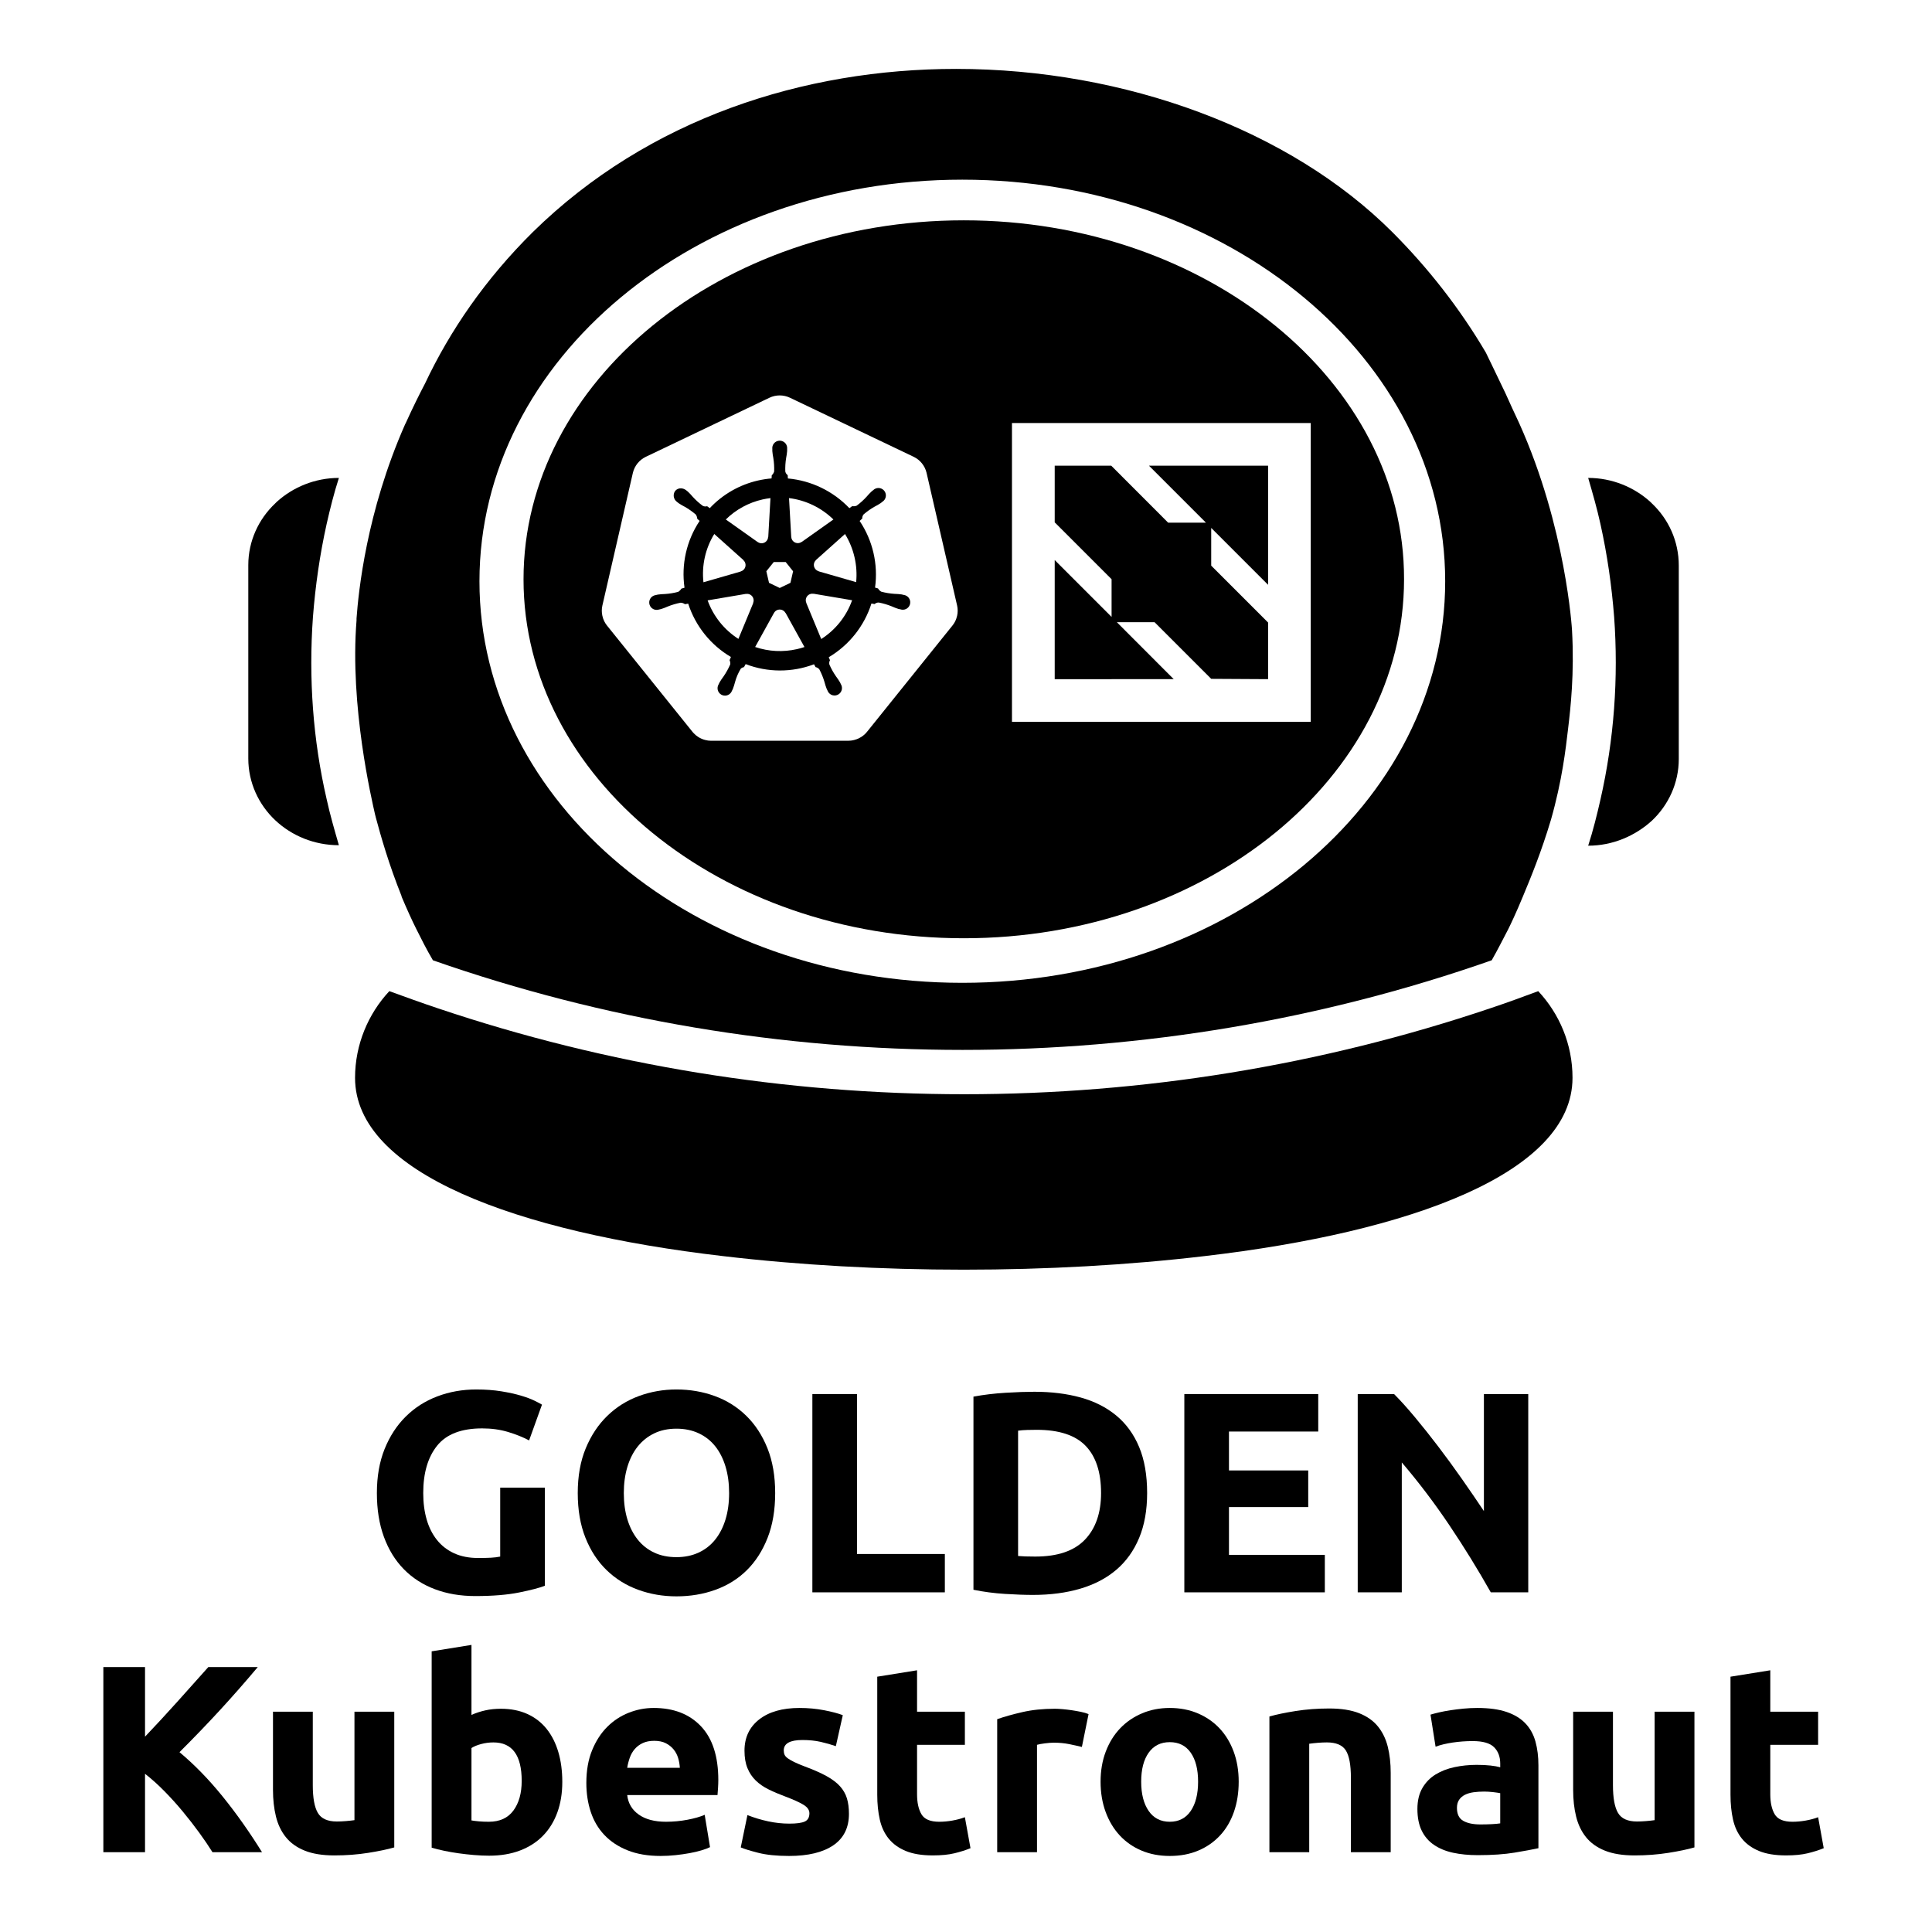
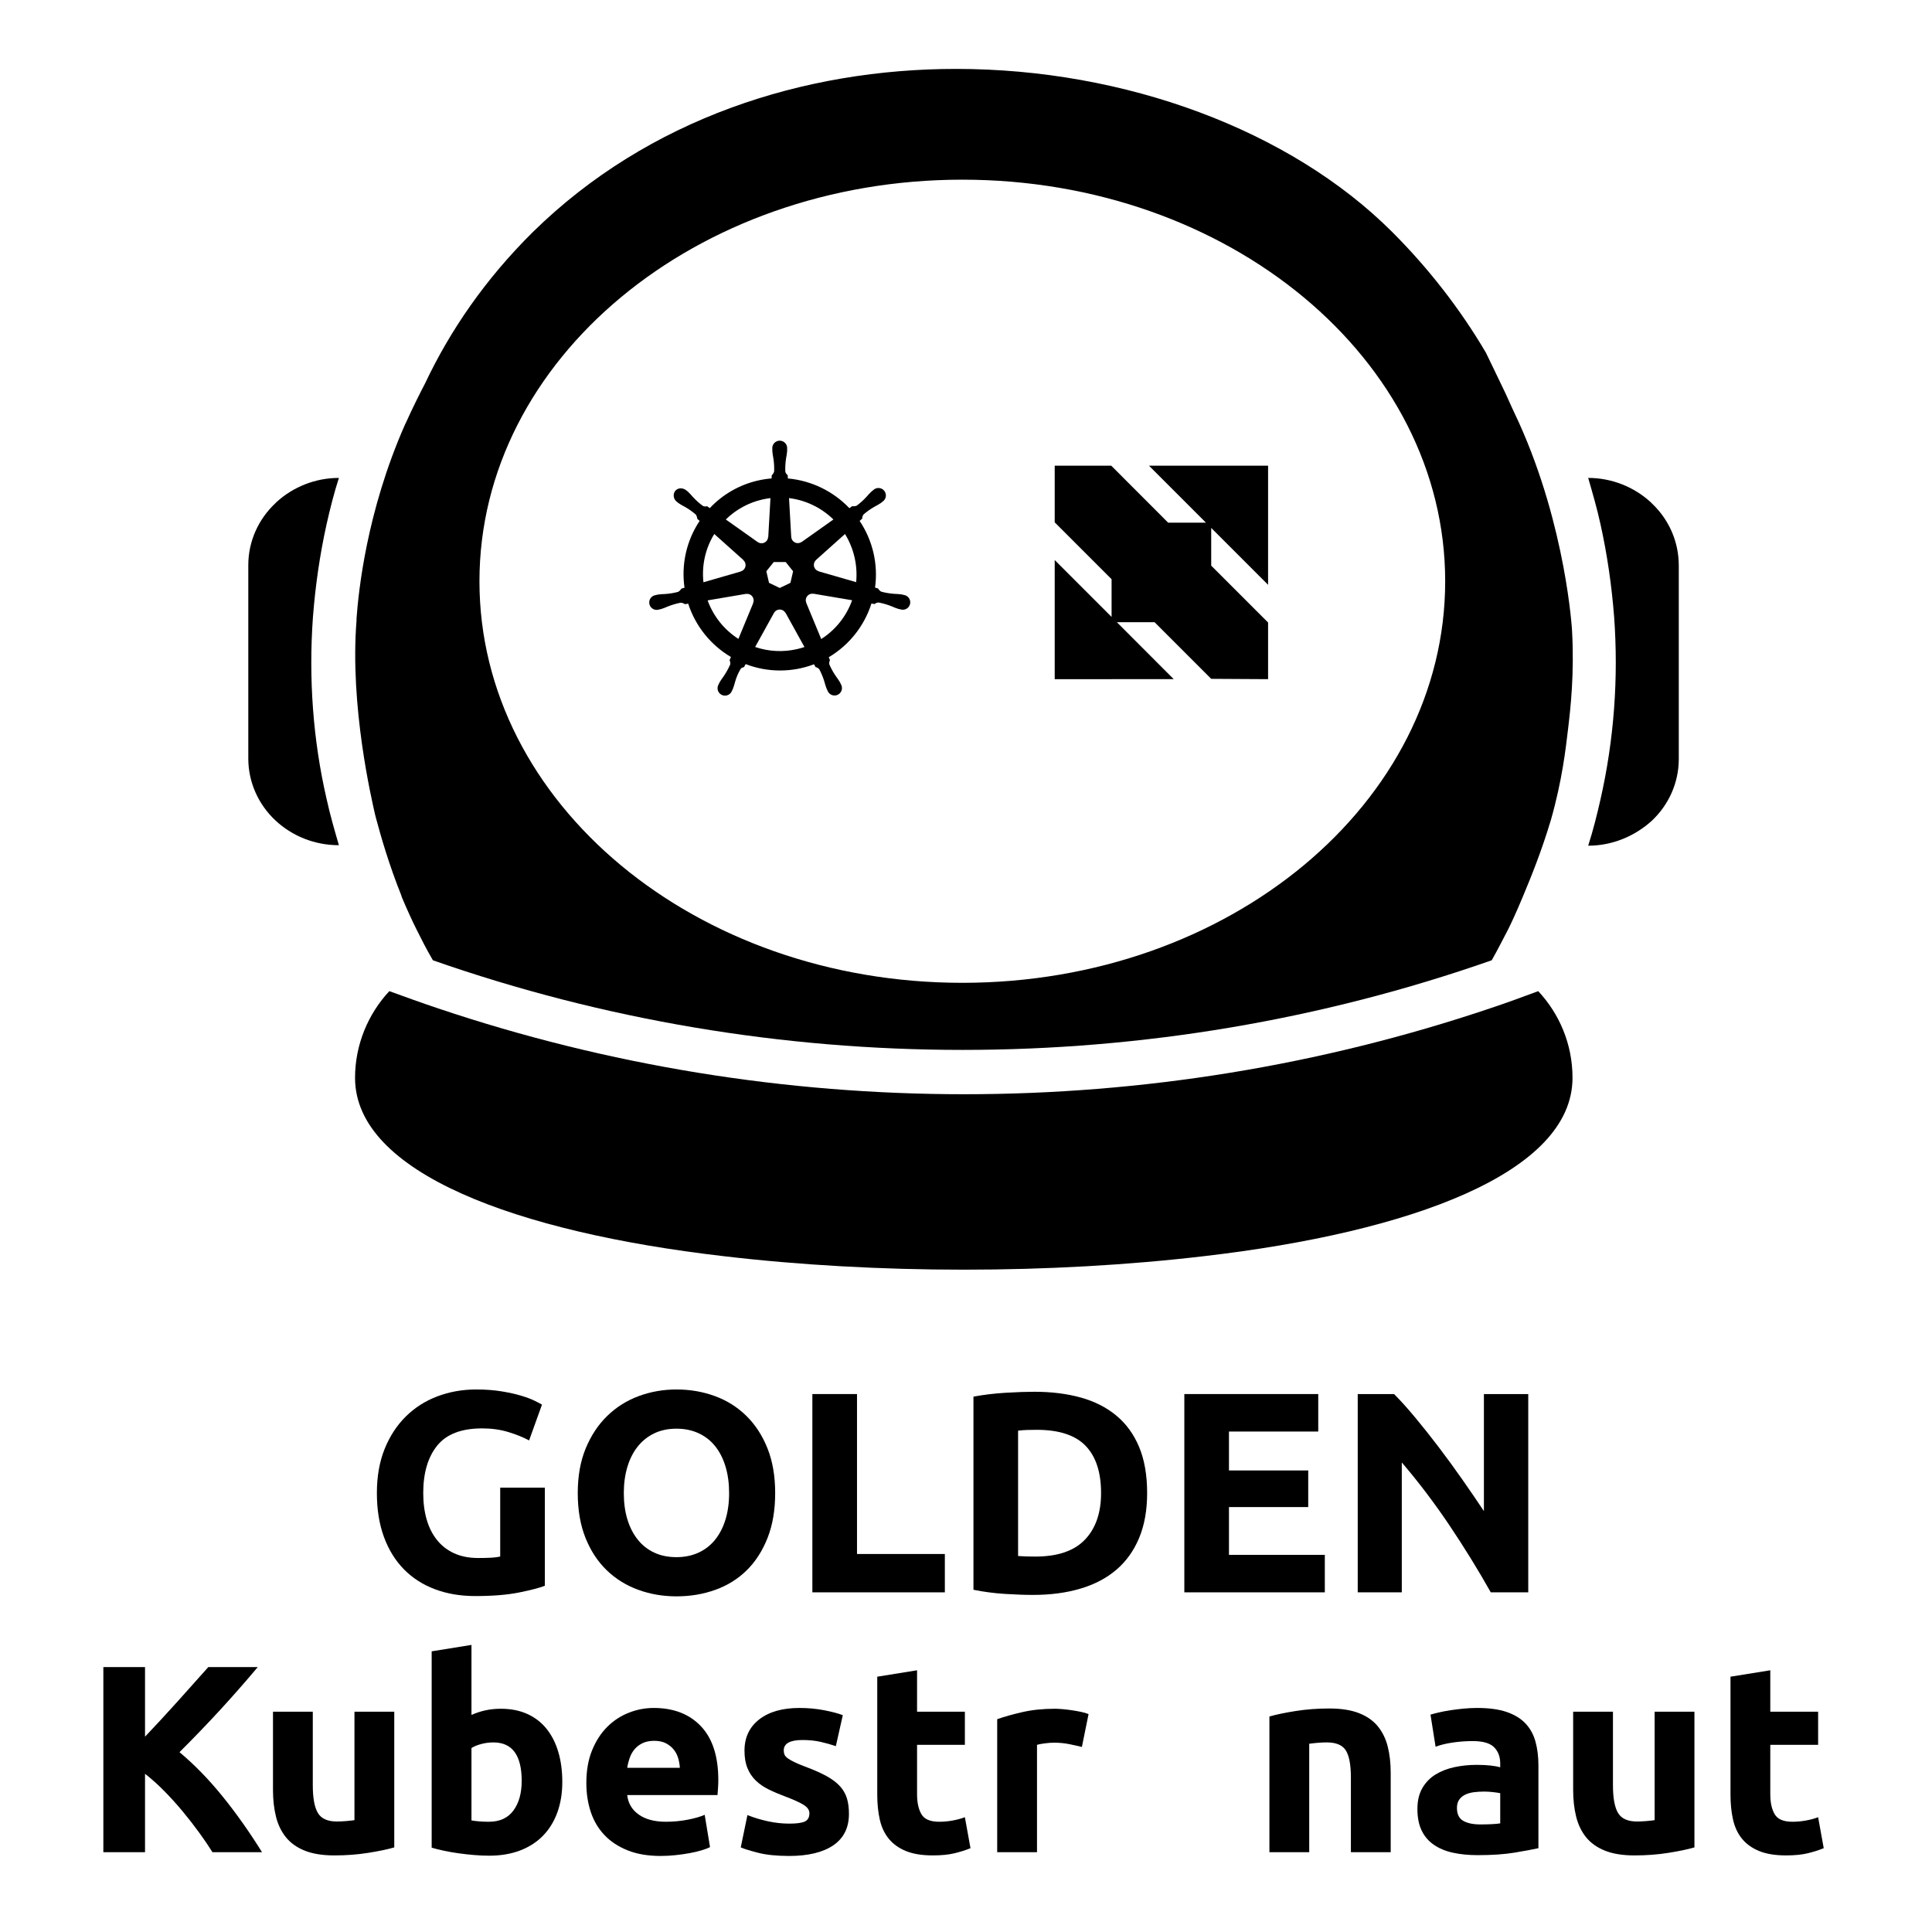
<svg xmlns="http://www.w3.org/2000/svg" id="Layer_1" viewBox="0 0 800 800">
  <defs>
    <style>.cls-1{fill:none;}</style>
  </defs>
  <path class="cls-1" d="M398.474,406.966c110.517,0,199.946-74.423,199.946-166.283s-89.629-166.285-199.946-166.285-199.943,74.423-199.943,166.285,89.428,166.283,199.943,166.283ZM399.084,91.23c100.581,0,182.506,66.716,182.302,148.642,0,81.924-81.721,148.64-182.302,148.64s-182.302-66.715-182.302-148.64,81.721-148.642,182.302-148.642Z" />
-   <path d="M399.084,388.512c100.581,0,182.302-66.715,182.302-148.64.203-81.927-81.721-148.642-182.302-148.642s-182.302,66.716-182.302,148.642,81.721,148.64,182.302,148.64ZM419.034,175.174h41.25v-.001h41.25v.001h41.216v41.25h.001v41.217h-.001v41.249h-123.716v-123.716ZM250.757,258.216c-.402-.62-.727-1.286-.976-1.982-.145-.407-.264-.823-.356-1.248-.31-1.39-.31-2.833.002-4.224l12.64-54.99c.691-2.882,2.635-5.301,5.301-6.594l51.24-24.481c2.688-1.283,5.814-1.283,8.505,0l51.247,24.469c2.666,1.294,4.612,3.713,5.301,6.594l12.66,54.993v-.003c.312,1.39.312,2.831.002,4.221-.094.424-.213.844-.363,1.253-.356.996-.872,1.924-1.532,2.749l-34.372,42.76-1.082,1.344c-.663.818-1.459,1.522-2.351,2.084-.346.219-.706.419-1.075.597-.246.117-.503.216-.76.312-.328.125-.663.234-1.004.323-.475.127-.958.219-1.446.274-.34.038-.681.058-1.024.061l-56.322.013h-.552c-.844-.005-1.682-.122-2.493-.343-.991-.262-1.936-.673-2.803-1.22-.686-.437-1.314-.958-1.87-1.55-.17-.178-.34-.353-.496-.544l-35.467-44.097c-.198-.249-.381-.508-.557-.772Z" />
  <polygon points="436.733 281.227 460.284 281.227 460.284 281.226 486.02 281.226 481.985 277.191 462.469 257.642 478.082 257.642 489.791 269.351 501.534 281.094 525.086 281.227 525.086 257.772 524.956 257.642 524.953 257.642 513.244 245.929 501.534 234.22 501.534 218.607 521.05 238.123 525.085 242.158 525.085 234.088 525.085 216.424 525.086 216.424 525.086 192.838 501.534 192.838 501.534 192.837 475.767 192.837 499.351 216.424 483.705 216.424 460.284 192.972 460.284 192.969 460.152 192.838 436.733 192.838 436.733 216.293 436.865 216.425 436.865 216.425 460.284 239.844 460.284 255.456 436.732 231.905 436.732 257.64 436.733 257.64 436.733 281.227" />
  <polygon points="501.534 298.89 460.284 298.89 460.284 298.89 419.036 298.89 419.036 257.642 419.036 257.642 419.036 216.424 419.036 216.424 419.036 175.174 419.034 175.174 419.034 298.89 542.75 298.89 542.75 298.89 501.534 298.89" />
  <path d="M302.66,272.043l-.556,1.337c.259.539.353,1.141.272,1.736-.765,1.746-1.692,3.418-2.775,4.988-.595.785-1.144,1.603-1.644,2.452-.122.229-.277.582-.394.823-.104.178-.193.363-.262.556-.574,1.603.262,3.365,1.863,3.936,1.603.572,3.364-.262,3.936-1.865l.005-.005v-.005c.117-.241.282-.557.381-.78.348-.92.643-1.858.884-2.811.529-1.939,1.329-3.794,2.373-5.512.366-.343.828-.567,1.324-.643l.694-1.258c9.105,3.502,19.181,3.527,28.303.071.196.346.559,1.011.656,1.182.625.099,1.189.44,1.565.948.869,1.647,1.573,3.375,2.104,5.159.244.953.541,1.891.892,2.811.099.226.262.546.379.788.069.188.152.368.257.541.874,1.461,2.765,1.936,4.226,1.062s1.936-2.765,1.062-4.226c-.117-.241-.279-.597-.401-.826-.501-.846-1.05-1.662-1.644-2.445-1.065-1.53-1.974-3.161-2.719-4.869-.163-.61-.076-1.26.236-1.809-.196-.402-.366-.816-.511-1.238,8.421-4.993,14.713-12.909,17.679-22.24.44.069.877.145,1.311.229.467-.429,1.082-.658,1.718-.638,1.83.351,3.621.877,5.349,1.573.897.409,1.814.762,2.752,1.065.221.056.539.112.79.168.023.005.041.015.061.02l.046.005c.183.061.371.104.562.13,1.685.221,3.232-.966,3.453-2.651.221-1.687-.966-3.232-2.651-3.453-.264-.061-.638-.165-.894-.211-.976-.135-1.957-.214-2.94-.236-1.858-.122-3.7-.424-5.499-.905-.556-.312-1.014-.773-1.324-1.329l-1.238-.361c1.324-9.674-.95-19.496-6.391-27.605.318-.287.917-.818,1.09-.976-.043-.63.163-1.255.574-1.736,1.413-1.215,2.94-2.287,4.561-3.205.877-.447,1.728-.943,2.549-1.486.198-.148.47-.379.676-.546.183-.117.353-.252.508-.404,1.212-1.194,1.225-3.146.03-4.361-1.197-1.212-3.148-1.225-4.361-.03-.208.165-.493.381-.681.544-.714.673-1.393,1.39-2.025,2.142-1.253,1.38-2.638,2.633-4.135,3.743-.59.239-1.233.308-1.86.201l-1.167.834c-6.716-7.049-15.763-11.42-25.46-12.302-.025-.406-.061-1.146-.074-1.367-.521-.361-.879-.912-1.001-1.535-.066-1.86.051-3.725.348-5.563.196-.963.335-1.939.419-2.917.01-.246-.005-.602-.005-.871.02-.206.02-.414,0-.62-.173-1.695-1.685-2.927-3.38-2.755-1.695.17-2.927,1.682-2.755,3.377,0,.028.008.056.008.086-.005.254-.015.562-.008.785.084.978.224,1.954.417,2.917.295,1.837.409,3.7.343,5.562-.175.612-.521,1.164-.996,1.586l-.074,1.296c-1.865.155-3.718.44-5.545.854-7.672,1.733-14.65,5.72-20.039,11.448-.371-.257-.74-.518-1.105-.785-.607.18-1.26.117-1.822-.178-1.497-1.108-2.882-2.358-4.134-3.735-.633-.752-1.306-1.469-2.02-2.145-.186-.16-.473-.379-.681-.541-.607-.49-1.357-.773-2.137-.806-.94-.051-1.848.351-2.445,1.08-1.034,1.459-.696,3.479.755,4.523l.046.03c.203.165.45.374.635.511.818.546,1.667,1.042,2.544,1.489,1.621.915,3.148,1.99,4.561,3.204.366.521.579,1.133.615,1.769l.983.877c-5.423,8.137-7.651,17.989-6.259,27.668l-1.283.376c-.335.536-.785.991-1.319,1.329-1.799.48-3.639.78-5.496.902-.986.023-1.967.102-2.943.236-.234.046-.564.132-.821.191l-.025.008-.046.013c-.19.023-.379.066-.562.127-1.613.531-2.493,2.272-1.962,3.885.531,1.616,2.272,2.493,3.885,1.962.015,0,.033,0,.048-.003.021-.005.038-.015.058-.023.252-.053.572-.114.793-.175.938-.3,1.855-.651,2.752-1.055,1.728-.696,3.517-1.222,5.347-1.573.635.038,1.245.254,1.763.62l1.337-.226c3.001,9.273,9.293,17.127,17.686,22.083ZM329.996,268.793c-5.74,1.316-11.733,1.009-17.308-.889l7.786-14.078h.013c.252-.473.635-.859,1.105-1.111,1.316-.704,2.953-.211,3.659,1.103h.058l7.804,14.103c-1.014.338-2.056.63-3.118.872ZM340.054,264.61l-6.198-14.973.018-.025c-.572-1.332.008-2.877,1.311-3.507.323-.158.676-.249,1.037-.269.206-.01.417.008.62.048l.028-.036,15.971,2.701c-2.358,6.625-6.858,12.276-12.787,16.06ZM354.516,241.054l-15.514-4.47-.015-.064c-.511-.142-.968-.429-1.316-.828-.986-1.126-.869-2.836.254-3.819l-.005-.033,11.979-10.721c3.667,5.966,5.288,12.965,4.617,19.935ZM345.096,215.108l-13.107,9.293-.048-.02c-.427.312-.938.493-1.469.516-1.492.069-2.76-1.085-2.828-2.579l-.015-.003-.91-16.065c6.932.859,13.387,3.972,18.378,8.858ZM320.401,232.719h4.935l3.067,3.835-1.1,4.783-4.432,2.132-4.442-2.137-1.103-4.785,3.075-3.827ZM315.76,206.814c1.08-.244,2.173-.432,3.27-.564l-.91,16.088-.069.033c-.02.531-.201,1.044-.513,1.474-.877,1.207-2.569,1.474-3.776.597l-.025.015-13.194-9.354c4.201-4.127,9.471-6.998,15.216-8.289ZM295.762,221.113l12.045,10.774-.015.064c.404.351.694.813.836,1.326.391,1.441-.457,2.927-1.898,3.321l-.013.053-15.438,4.455c-.77-6.978.808-14.012,4.483-19.994ZM308.841,245.917l.025.033c.175-.035.356-.051.534-.048,1.245.02,2.317.889,2.592,2.104.13.557.076,1.138-.15,1.664l.048.058-6.134,14.823c-5.888-3.766-10.37-9.374-12.746-15.948l15.831-2.686Z" />
  <path d="M683.995,208.438l-.607-.607c-6.692-6.082-15.816-9.934-25.75-9.936h-.005c1.824,6.287,3.649,12.574,5.07,19.061,2.838,12.774,4.663,25.551,5.677,38.529,1.824,25.147,0,50.699-5.677,75.64-1.421,6.284-3.042,12.774-5.07,19.061,10.139,0,19.468-4.056,26.362-10.343,6.897-6.49,11.153-15.615,11.153-25.551v-80.1c0-10.137-4.256-19.262-11.153-25.755Z" />
  <path d="M651.145,446.305c0-13.992-5.476-26.565-14.197-35.894h-.001c-6.487,2.434-13.178,4.866-19.871,7.1-140.732,47.451-294.85,47.451-435.782,0-6.693-2.234-13.384-4.665-20.077-7.1h-.001c-8.719,9.328-14.195,22.105-14.195,35.894,0,39.342,66.919,63.877,152.291,73.813,63.473,7.504,136.069,7.504,199.539,0,85.375-9.936,152.294-34.471,152.294-73.813Z" />
  <path d="M135.258,330.922c-5.674-24.537-7.501-50.089-5.674-75.437,1.011-12.978,2.838-25.755,5.674-38.529,1.42-6.284,3.042-12.774,5.072-19.061-9.938,0-19.064,3.852-25.755,9.936l-.61.607c-6.891,6.492-11.15,15.617-11.151,25.549v80.107c.001,9.932,4.259,19.057,11.151,25.549,6.897,6.487,16.225,10.34,26.364,10.34-1.827-6.287-3.652-12.574-5.072-19.061Z" />
  <path d="M155.539,338.222c2.229,8.312,5.474,19.671,10.747,32.849v.203c2.231,5.273,4.259,9.735,6.084,13.384,2.028,4.056,4.259,8.518,6.894,12.978,141.342,49.479,297.284,49.479,438.42,0,2.434-4.259,4.666-8.719,6.894-12.978.813-1.624,3.245-6.691,6.083-13.587,3.042-7.298,7.504-18.047,11.56-31.635,4.666-16.424,6.086-29.2,7.097-37.716,1.014-8.518,2.635-22.713,1.621-40.76,0,0-2.432-42.585-21.9-85.779-1.825-3.853-3.852-8.312-5.679-12.37-4.256-8.922-8.109-16.83-8.109-16.83-10.749-18.251-23.93-35.081-38.732-49.885-42.259-42.257-110.599-67.556-180.592-67.562-63.011-.005-127.355,20.489-175.294,67.562-19.671,19.468-34.273,40.76-44.615,62.662-2.432,4.663-5.067,9.936-7.908,16.22l-.404.813c-16.022,36.298-19.264,69.351-20.075,80.303v.811c-2.838,35.487,6.287,74.219,7.705,80.504.203.61.203.813.203.813ZM398.474,74.397c110.316,0,199.946,74.423,199.946,166.285s-89.428,166.283-199.946,166.283-199.943-74.423-199.943-166.283,89.629-166.285,199.943-166.285Z" />
  <path d="M74.323,725.535c5.832-5.808,11.389-11.576,16.667-17.312,5.279-5.733,10.528-11.706,15.744-17.92h-20.478c-3.877,4.373-8.104,9.102-12.682,14.188-4.577,5.088-9.084,9.963-13.521,14.622v-28.811h-17.256v76.658h17.256v-32.468c2.66,2.07,5.32,4.455,7.981,7.155,2.662,2.7,5.209,5.522,7.645,8.464,2.435,2.943,4.707,5.864,6.815,8.762,2.109,2.896,3.939,5.593,5.493,8.087h20.516c-5.261-8.461-10.739-16.202-16.436-23.223-5.697-7.021-11.613-13.088-17.746-18.204Z" />
  <path d="M146.777,753.688c-1.034.148-2.212.276-3.54.388-1.327.11-2.582.166-3.761.166-3.835,0-6.454-1.179-7.854-3.54-1.402-2.359-2.102-6.194-2.102-11.504v-30.421h-16.482v32.411c0,3.982.405,7.633,1.217,10.951.811,3.319,2.175,6.178,4.093,8.573,1.917,2.397,4.516,4.259,7.798,5.586,3.281,1.328,7.393,1.991,12.334,1.991,4.867,0,9.513-.351,13.938-1.051s8.037-1.455,10.84-2.268v-56.194h-16.482v44.911Z" />
  <path d="M226.31,715.857c-2.14-2.655-4.794-4.701-7.964-6.14-3.172-1.438-6.822-2.157-10.951-2.157-2.287,0-4.425.222-6.416.664s-3.91,1.07-5.752,1.881v-28.982l-16.482,2.655v81.304c1.475.442,3.17.868,5.088,1.272,1.917.406,3.927.755,6.029,1.051,2.102.294,4.24.534,6.416.719,2.174.184,4.259.277,6.25.277,4.792,0,9.07-.72,12.832-2.157,3.761-1.438,6.931-3.484,9.513-6.14,2.581-2.654,4.553-5.862,5.918-9.624,1.364-3.761,2.046-7.964,2.046-12.61,0-4.571-.553-8.72-1.659-12.444-1.106-3.723-2.729-6.914-4.867-9.568ZM212.594,749.705c-2.287,3.098-5.679,4.646-10.177,4.646-1.476,0-2.84-.056-4.093-.166-1.255-.11-2.287-.238-3.097-.387v-29.978c1.032-.664,2.378-1.217,4.037-1.66,1.66-.442,3.336-.663,5.033-.663,7.816,0,11.726,5.31,11.726,15.929,0,5.089-1.144,9.182-3.429,12.278Z" />
  <path d="M270.667,707.229c-3.54,0-6.988.663-10.343,1.991-3.356,1.327-6.324,3.282-8.905,5.862-2.582,2.582-4.665,5.808-6.25,9.679-1.586,3.872-2.378,8.39-2.378,13.551,0,4.278.608,8.261,1.825,11.947,1.217,3.688,3.097,6.877,5.641,9.568,2.544,2.692,5.752,4.812,9.624,6.36s8.424,2.323,13.661,2.323c2.064,0,4.129-.11,6.195-.332,2.063-.222,4-.498,5.807-.83,1.807-.331,3.447-.719,4.923-1.161,1.474-.442,2.655-.885,3.54-1.327l-2.212-13.385c-1.844.812-4.222,1.493-7.135,2.046-2.914.554-5.882.83-8.905.83-4.72,0-8.481-.996-11.283-2.986-2.804-1.991-4.389-4.683-4.757-8.075h37.389c.072-.886.146-1.898.221-3.042.072-1.143.11-2.193.11-3.153,0-9.807-2.397-17.237-7.19-22.289-4.795-5.051-11.321-7.577-19.58-7.577ZM259.716,732.007c.221-1.4.57-2.783,1.051-4.148.479-1.363,1.162-2.562,2.046-3.595.885-1.032,1.991-1.862,3.319-2.489,1.327-.626,2.912-.94,4.756-.94,1.917,0,3.521.332,4.812.996,1.29.663,2.359,1.512,3.208,2.544.847,1.033,1.474,2.212,1.88,3.54.404,1.327.645,2.692.719,4.093h-21.792Z" />
  <path d="M347.823,739.648c-1.365-1.507-3.227-2.912-5.586-4.214-2.361-1.299-5.348-2.62-8.96-3.959-1.77-.668-3.227-1.281-4.369-1.84-1.145-.556-2.046-1.074-2.71-1.555-.664-.479-1.106-.977-1.327-1.494-.221-.515-.332-1.105-.332-1.77,0-2.876,2.581-4.314,7.743-4.314,2.802,0,5.327.26,7.578.774,2.249.517,4.331,1.106,6.25,1.771l2.876-12.832c-1.918-.736-4.499-1.419-7.743-2.047-3.246-.625-6.637-.939-10.177-.939-7.08,0-12.648,1.586-16.703,4.756-4.057,3.172-6.084,7.486-6.084,12.942,0,2.804.404,5.199,1.217,7.19.811,1.991,1.953,3.706,3.429,5.144,1.474,1.438,3.263,2.674,5.365,3.706,2.102,1.033,4.442,2.029,7.024,2.986,3.318,1.255,5.789,2.379,7.412,3.374,1.621.996,2.434,2.157,2.434,3.484,0,1.697-.627,2.84-1.881,3.43-1.255.591-3.393.885-6.416.885-2.876,0-5.791-.313-8.739-.94-2.95-.626-5.826-1.493-8.628-2.6l-2.766,13.385c1.328.591,3.706,1.327,7.135,2.213,3.429.885,7.725,1.327,12.887,1.327,7.89,0,13.993-1.473,18.307-4.414,4.314-2.944,6.471-7.286,6.471-13.025,0-2.427-.276-4.562-.83-6.4s-1.512-3.514-2.876-5.023Z" />
  <path d="M394.392,753.854c-1.88.332-3.706.498-5.476.498-3.688,0-6.139-1.032-7.356-3.098-1.217-2.063-1.825-4.829-1.825-8.296v-20.465h19.8v-13.717h-19.8v-17.146l-16.482,2.655v48.893c0,3.762.35,7.19,1.051,10.288.7,3.097,1.936,5.734,3.706,7.909,1.77,2.176,4.129,3.871,7.08,5.088,2.949,1.217,6.673,1.825,11.172,1.825,3.54,0,6.526-.295,8.96-.885,2.434-.589,4.646-1.289,6.637-2.102l-2.323-12.832c-1.548.592-3.263,1.051-5.143,1.383Z" />
  <path d="M443.78,708.168c-1.255-.183-2.508-.331-3.761-.442-1.255-.11-2.323-.166-3.208-.166-4.941,0-9.422.462-13.44,1.383-4.02.923-7.504,1.899-10.453,2.932v55.088h16.482v-44.469c.736-.221,1.825-.423,3.263-.608,1.438-.183,2.673-.276,3.706-.276,2.285,0,4.425.204,6.416.608,1.991.406,3.723.794,5.199,1.161l2.765-13.605c-.885-.368-1.954-.681-3.207-.94-1.255-.258-2.509-.479-3.762-.664Z" />
-   <path d="M504.953,715.635c-2.508-2.654-5.514-4.718-9.016-6.194-3.504-1.475-7.356-2.212-11.56-2.212-4.131,0-7.947.737-11.449,2.212-3.503,1.477-6.526,3.54-9.07,6.194-2.544,2.655-4.535,5.863-5.974,9.624-1.438,3.761-2.157,7.929-2.157,12.5,0,4.573.7,8.758,2.102,12.555,1.4,3.8,3.355,7.044,5.863,9.734,2.506,2.693,5.512,4.776,9.016,6.25,3.501,1.475,7.392,2.213,11.67,2.213,4.351,0,8.277-.738,11.781-2.213,3.501-1.474,6.507-3.557,9.015-6.25,2.507-2.69,4.425-5.935,5.752-9.734,1.328-3.797,1.991-7.981,1.991-12.555,0-4.571-.701-8.739-2.102-12.5-1.401-3.761-3.356-6.969-5.862-9.624ZM493.061,749.871c-2.029,2.987-4.923,4.48-8.684,4.48s-6.675-1.493-8.739-4.48c-2.065-2.986-3.097-7.023-3.097-12.112s1.031-9.088,3.097-12.002c2.064-2.912,4.979-4.369,8.739-4.369s6.654,1.457,8.684,4.369c2.027,2.914,3.042,6.913,3.042,12.002s-1.015,9.126-3.042,12.112Z" />
  <path d="M570.549,714.86c-1.919-2.358-4.519-4.184-7.799-5.476-3.282-1.289-7.394-1.936-12.334-1.936-4.867,0-9.513.351-13.938,1.051-4.425.702-8.039,1.457-10.841,2.268v56.194h16.482v-44.911c1.031-.146,2.212-.276,3.539-.387,1.328-.111,2.581-.166,3.762-.166,3.833,0,6.452,1.106,7.854,3.318,1.4,2.212,2.102,5.974,2.102,11.283v30.862h16.482v-32.854c0-3.982-.406-7.595-1.217-10.841-.812-3.244-2.176-6.046-4.093-8.407Z" />
  <path d="M631.663,713.644c-1.954-2.063-4.554-3.65-7.798-4.756-3.246-1.106-7.301-1.659-12.168-1.659-1.919,0-3.816.093-5.697.276-1.881.185-3.669.406-5.365.663-1.697.26-3.263.554-4.701.886-1.438.331-2.638.646-3.595.939l2.102,13.274c1.991-.736,4.351-1.309,7.08-1.715,2.727-.404,5.492-.608,8.296-.608,4.203,0,7.152.849,8.85,2.545,1.695,1.697,2.544,3.945,2.544,6.747v1.549c-1.033-.294-2.378-.534-4.037-.719-1.659-.184-3.56-.276-5.697-.276-3.172,0-6.232.314-9.182.94-2.95.627-5.568,1.642-7.854,3.042-2.286,1.401-4.111,3.282-5.476,5.642-1.365,2.36-2.046,5.236-2.046,8.628,0,3.54.589,6.526,1.77,8.96,1.179,2.434,2.876,4.407,5.088,5.918,2.213,1.513,4.849,2.6,7.909,3.264,3.06.663,6.472.995,10.232.995,5.974,0,11.062-.351,15.266-1.051s7.483-1.309,9.845-1.825v-34.292c0-3.612-.406-6.895-1.217-9.845-.812-2.948-2.195-5.457-4.148-7.522ZM621.21,755.016c-.885.148-2.065.259-3.54.331-1.476.074-3.024.111-4.646.111-3.024,0-5.403-.498-7.135-1.494-1.733-.995-2.6-2.782-2.6-5.364,0-1.328.294-2.434.885-3.318.59-.886,1.4-1.585,2.434-2.103,1.032-.515,2.229-.865,3.595-1.051,1.364-.183,2.821-.276,4.37-.276,1.106,0,2.323.074,3.65.222,1.327.148,2.323.295,2.986.442v12.5Z" />
  <path d="M685.147,753.688c-1.033.148-2.212.276-3.54.388-1.327.11-2.582.166-3.761.166-3.835,0-6.454-1.179-7.854-3.54-1.402-2.359-2.103-6.194-2.103-11.504v-30.421h-16.481v32.411c0,3.982.404,7.633,1.217,10.951.811,3.319,2.174,6.178,4.093,8.573,1.917,2.397,4.517,4.259,7.799,5.586,3.28,1.328,7.392,1.991,12.334,1.991,4.867,0,9.513-.351,13.938-1.051s8.037-1.455,10.841-2.268v-56.194h-16.482v44.911Z" />
  <path d="M752.844,752.471c-1.549.592-3.263,1.051-5.144,1.383s-3.706.498-5.476.498c-3.688,0-6.14-1.032-7.356-3.098-1.217-2.063-1.825-4.829-1.825-8.296v-20.465h19.801v-13.717h-19.801v-17.146l-16.481,2.655v48.893c0,3.762.349,7.19,1.051,10.288.7,3.097,1.936,5.734,3.705,7.909,1.771,2.176,4.13,3.871,7.08,5.088,2.948,1.217,6.673,1.825,11.172,1.825,3.54,0,6.527-.295,8.961-.885,2.434-.589,4.646-1.289,6.637-2.102l-2.323-12.832Z" />
  <path d="M196.818,660.894c7.187,0,13.229-.494,18.127-1.48,4.896-.987,8.451-1.914,10.663-2.784v-40.639h-18.483v28.554c-1.107.236-2.39.396-3.851.474-1.462.08-3.219.118-5.272.118-3.791,0-7.108-.651-9.952-1.954-2.843-1.304-5.213-3.141-7.108-5.51-1.896-2.369-3.317-5.192-4.266-8.472-.948-3.276-1.421-6.931-1.421-10.959,0-8.293,1.914-14.828,5.746-19.608,3.83-4.777,10.05-7.168,18.66-7.168,3.869,0,7.444.494,10.723,1.481,3.276.988,6.179,2.153,8.708,3.495l5.332-14.81c-.633-.395-1.679-.948-3.14-1.659-1.462-.711-3.317-1.401-5.568-2.073-2.251-.67-4.938-1.263-8.057-1.777-3.121-.513-6.616-.771-10.485-.771-5.687,0-11.039.948-16.054,2.844-5.017,1.896-9.38,4.68-13.092,8.353-3.713,3.673-6.635,8.157-8.767,13.448-2.133,5.292-3.199,11.373-3.199,18.245,0,6.794.966,12.837,2.903,18.127,1.935,5.293,4.68,9.757,8.234,13.389,3.554,3.634,7.838,6.397,12.855,8.293,5.015,1.896,10.604,2.844,16.765,2.844Z" />
  <path d="M264.232,658.287c4.976,1.816,10.267,2.726,15.876,2.726,5.765,0,11.155-.909,16.172-2.726,5.015-1.816,9.339-4.521,12.973-8.115,3.632-3.594,6.496-8.057,8.59-13.389,2.092-5.331,3.14-11.511,3.14-18.542,0-7.029-1.066-13.21-3.199-18.542-2.133-5.331-5.056-9.813-8.768-13.447-3.714-3.632-8.057-6.357-13.033-8.175-4.976-1.816-10.269-2.726-15.876-2.726-5.45,0-10.645.909-15.58,2.726-4.938,1.817-9.282,4.543-13.033,8.175-3.752,3.634-6.735,8.116-8.945,13.447-2.212,5.332-3.317,11.513-3.317,18.542,0,7.031,1.066,13.211,3.199,18.542,2.132,5.332,5.054,9.795,8.767,13.389,3.712,3.595,8.057,6.299,13.033,8.115ZM259.789,607.401c.987-3.276,2.409-6.081,4.265-8.412,1.855-2.328,4.126-4.146,6.812-5.45,2.685-1.303,5.765-1.954,9.242-1.954,3.395,0,6.457.633,9.182,1.896,2.725,1.265,5.015,3.062,6.872,5.391,1.855,2.331,3.277,5.136,4.265,8.412.987,3.278,1.481,6.931,1.481,10.959s-.494,7.662-1.481,10.9c-.988,3.239-2.41,6.023-4.265,8.353-1.857,2.331-4.147,4.128-6.872,5.391-2.725,1.265-5.787,1.896-9.182,1.896-3.477,0-6.557-.631-9.242-1.896-2.686-1.263-4.958-3.06-6.812-5.391-1.856-2.329-3.278-5.113-4.265-8.353-.989-3.238-1.481-6.872-1.481-10.9,0-3.948.492-7.562,1.481-10.841Z" />
  <polygon points="391.24 643.478 354.867 643.478 354.867 577.248 336.385 577.248 336.385 659.354 391.24 659.354 391.24 643.478" />
  <path d="M427.731,660.42c7.266,0,13.821-.87,19.667-2.606,5.845-1.736,10.801-4.343,14.869-7.819,4.067-3.476,7.207-7.859,9.419-13.151,2.211-5.291,3.317-11.493,3.317-18.602,0-7.423-1.106-13.782-3.317-19.075-2.212-5.291-5.372-9.636-9.478-13.032-4.108-3.396-9.025-5.884-14.751-7.464-5.728-1.579-12.105-2.37-19.135-2.37-3.317,0-7.286.139-11.906.415-4.621.277-9.064.811-13.329,1.6v79.973c4.265.87,8.608,1.44,13.032,1.718,4.423.276,8.294.415,11.611.415ZM421.57,592.413c1.185-.157,2.447-.256,3.791-.296,1.343-.039,2.646-.06,3.91-.06,9.241,0,15.995,2.212,20.26,6.635,4.266,4.425,6.398,10.94,6.398,19.549,0,8.216-2.233,14.652-6.694,19.312-4.464,4.661-11.314,6.99-20.557,6.99-1.58,0-2.943-.019-4.087-.06-1.146-.039-2.153-.098-3.021-.178v-51.894Z" />
  <polygon points="548.58 643.833 508.889 643.833 508.889 624.047 541.708 624.047 541.708 608.882 508.889 608.882 508.889 592.769 545.855 592.769 545.855 577.248 490.407 577.248 490.407 659.354 548.58 659.354 548.58 643.833" />
  <path d="M617.296,659.354h15.521v-82.105h-18.364v48.457c-2.844-4.265-5.885-8.708-9.123-13.328-3.239-4.621-6.498-9.082-9.774-13.389-3.278-4.304-6.498-8.353-9.656-12.144-3.16-3.792-6.042-6.99-8.648-9.597h-15.047v82.105h18.245v-53.789c6.95,8.136,13.507,16.785,19.668,25.946,6.161,9.164,11.887,18.444,17.18,27.843Z" />
</svg>